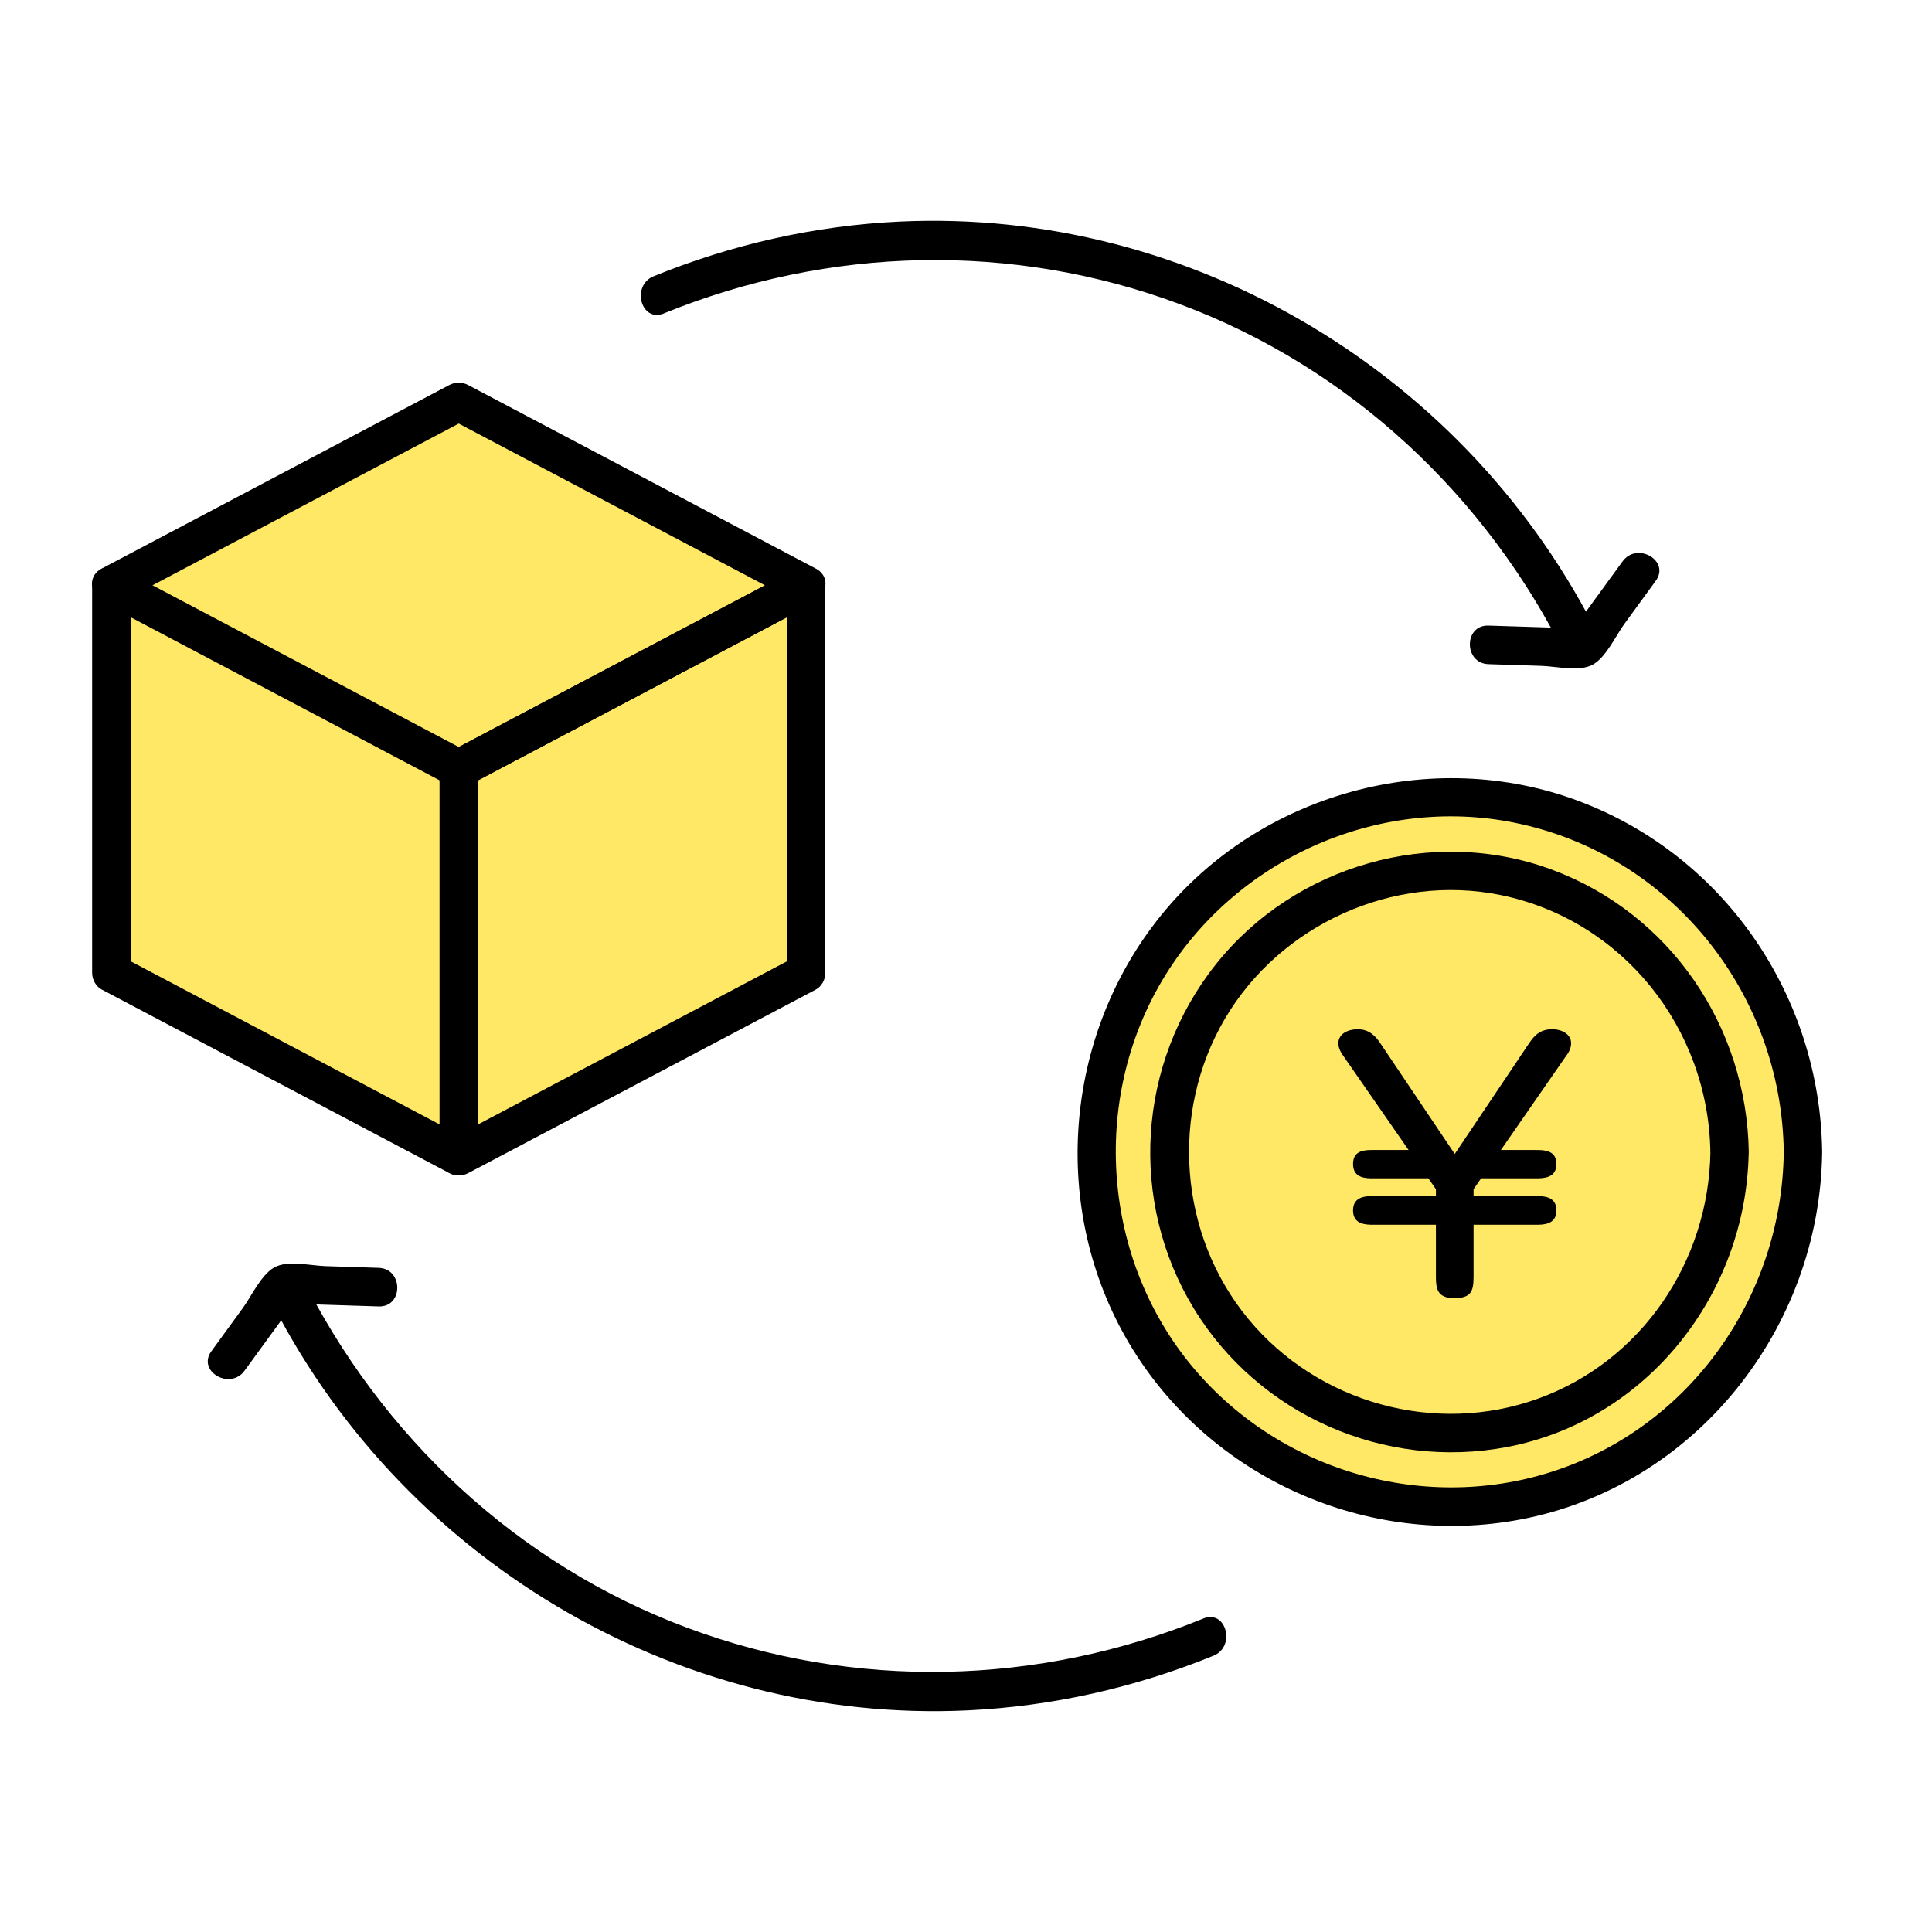
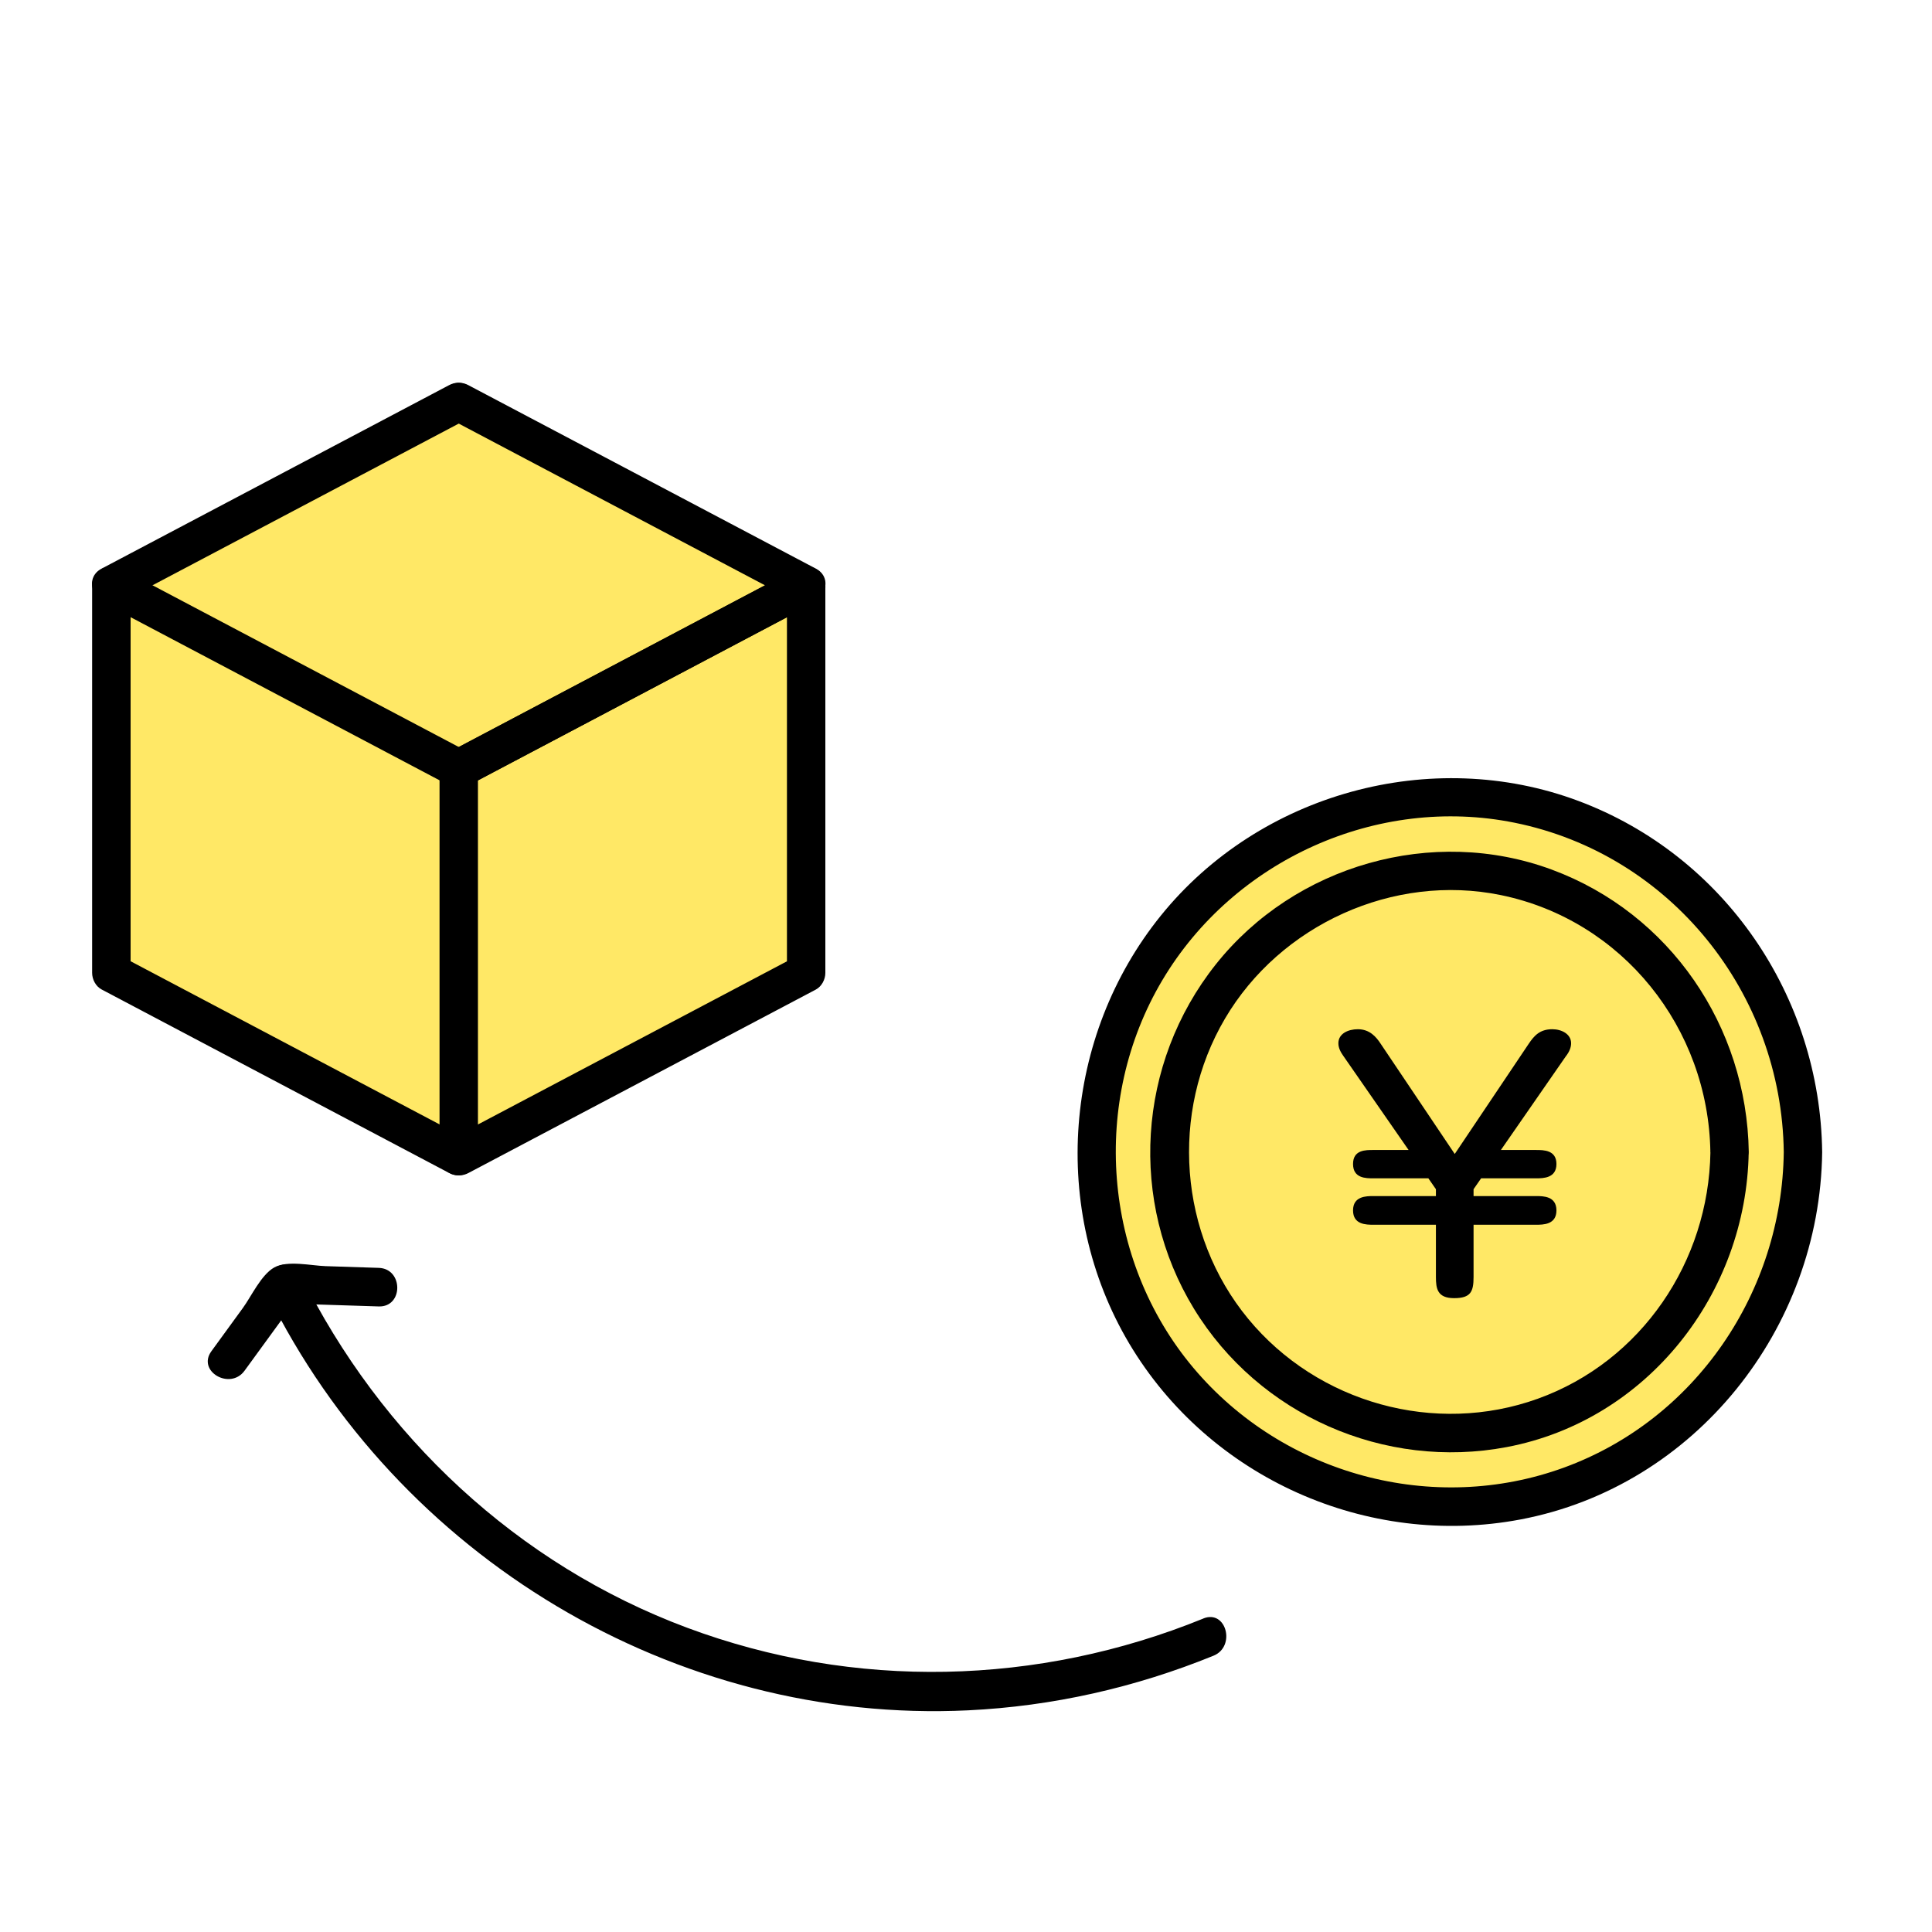
<svg xmlns="http://www.w3.org/2000/svg" width="105" height="105" viewBox="0 0 105 105" fill="none">
  <rect width="105" height="105" fill="white" />
  <circle cx="78.5" cy="62.5" r="18.5" fill="#FFE866" />
  <path d="M25 21.5L7 31.5L5.5 52.5L25 62L44 52.5V31.5L25 21.5Z" fill="#FFE866" />
-   <path d="M36.08 17.033C45.054 13.379 55.034 13.141 64.129 16.533C73.337 19.963 80.794 26.939 85.139 35.742C85.734 36.951 87.535 35.889 86.941 34.684C79.883 20.376 64.797 11.283 48.863 12.044C44.279 12.264 39.777 13.281 35.523 15.014C34.295 15.513 34.831 17.543 36.08 17.036V17.033Z" fill="black" />
-   <path d="M80.888 36.095C81.855 36.126 82.819 36.158 83.786 36.189C84.551 36.214 85.852 36.518 86.569 36.119C87.285 35.721 87.828 34.526 88.276 33.915C88.847 33.133 89.417 32.35 89.988 31.564C90.781 30.474 88.972 29.427 88.186 30.506C87.17 31.9 86.158 33.293 85.142 34.684L86.043 34.163C84.325 34.107 82.607 34.055 80.892 33.999C79.549 33.957 79.549 36.053 80.892 36.095H80.888Z" fill="black" />
  <path d="M65.396 87.965C56.421 91.619 46.442 91.857 37.346 88.465C28.139 85.034 20.681 78.058 16.337 69.256C15.742 68.047 13.94 69.109 14.535 70.314C21.592 84.622 36.678 93.715 52.613 92.953C57.197 92.733 61.698 91.717 65.952 89.984C67.18 89.485 66.644 87.455 65.396 87.962V87.965Z" fill="black" />
  <path d="M20.587 68.906C19.62 68.875 18.657 68.844 17.69 68.812C16.924 68.788 15.624 68.484 14.907 68.882C14.191 69.28 13.648 70.475 13.199 71.086L11.488 73.437C10.695 74.527 12.504 75.575 13.29 74.496C14.305 73.102 15.318 71.708 16.333 70.318L15.432 70.838C17.151 70.894 18.869 70.946 20.584 71.002C21.926 71.044 21.926 68.948 20.584 68.906H20.587Z" fill="black" />
  <path d="M96.944 62.612C96.85 70.199 92.172 77.14 85.01 79.756C77.883 82.359 69.743 80.147 64.856 74.338C59.927 68.477 59.263 59.849 63.169 53.274C67.055 46.732 74.857 43.204 82.314 44.713C90.798 46.428 96.836 53.98 96.944 62.612C96.962 63.96 99.049 63.964 99.031 62.612C98.927 54.144 93.723 46.501 85.782 43.528C77.789 40.538 68.46 43.113 63.093 49.757C57.795 56.313 57.051 65.738 61.367 73.011C65.715 80.329 74.317 84.154 82.638 82.579C92.13 80.78 98.913 72.207 99.031 62.615C99.049 61.267 96.962 61.267 96.944 62.615V62.612Z" fill="black" />
  <path d="M92.958 62.612C92.864 68.567 89.212 73.989 83.573 76.019C77.994 78.027 71.622 76.256 67.841 71.68C64.06 67.104 63.573 60.46 66.575 55.36C69.576 50.26 75.726 47.448 81.567 48.646C88.189 50.008 92.85 55.877 92.955 62.612C92.975 63.96 95.062 63.964 95.042 62.612C94.937 55.779 90.763 49.642 84.339 47.263C77.869 44.866 70.37 47.011 66.077 52.412C61.785 57.812 61.347 65.319 64.884 71.118C68.422 76.916 75.26 79.903 81.89 78.645C89.525 77.199 94.92 70.307 95.038 62.612C95.059 61.263 92.972 61.263 92.951 62.612H92.958Z" fill="black" />
  <path d="M25.457 42.687C31.749 39.365 38.045 36.039 44.337 32.717C45.527 32.088 44.473 30.279 43.283 30.908C36.991 34.23 30.695 37.555 24.403 40.877C23.213 41.506 24.267 43.315 25.457 42.687Z" fill="black" />
  <path d="M25.457 40.874C19.164 37.552 12.868 34.226 6.576 30.904C5.884 30.541 5.007 30.988 5.007 31.809V52.873C5.007 53.229 5.202 53.606 5.526 53.777C11.818 57.099 18.114 60.425 24.406 63.747C25.592 64.376 26.65 62.566 25.46 61.938C19.168 58.615 12.872 55.29 6.58 51.968L7.098 52.873V31.809L5.529 32.714C11.822 36.036 18.117 39.361 24.41 42.683C25.596 43.312 26.653 41.502 25.464 40.874H25.457Z" fill="black" />
  <path d="M25.457 42.687C31.749 39.365 38.045 36.039 44.338 32.717L42.769 31.812V52.876L43.287 51.971C36.995 55.294 30.699 58.619 24.407 61.941L25.975 62.846V41.782C25.975 40.434 23.888 40.43 23.888 41.782V62.846C23.888 63.667 24.768 64.117 25.457 63.751C31.749 60.428 38.045 57.103 44.338 53.781C44.658 53.61 44.856 53.233 44.856 52.876V31.812C44.856 30.991 43.976 30.541 43.287 30.908C36.995 34.23 30.699 37.555 24.407 40.877C23.217 41.506 24.271 43.315 25.46 42.687H25.457Z" fill="black" />
  <path d="M44.341 30.904C38.049 27.582 31.753 24.257 25.46 20.935C24.274 20.306 23.217 22.115 24.406 22.744C30.699 26.066 36.995 29.392 43.287 32.714C44.473 33.342 45.531 31.533 44.341 30.904Z" fill="black" />
  <path d="M6.576 32.714C12.869 29.392 19.165 26.066 25.457 22.744C26.646 22.115 25.593 20.306 24.403 20.934C18.11 24.257 11.818 27.582 5.522 30.904C4.333 31.533 5.387 33.342 6.576 32.714Z" fill="black" />
  <path d="M78.213 64.578L77.719 63.869H74.644C74.203 63.869 73.709 63.869 73.709 63.265C73.709 62.661 74.203 62.678 74.644 62.678H76.888L73.162 57.302C73.037 57.124 72.915 56.928 72.915 56.698C72.915 56.254 73.427 56.111 73.799 56.111C74.31 56.111 74.63 56.411 74.895 56.82L79.062 63.027L83.229 56.82C83.528 56.376 83.792 56.111 84.359 56.111C84.714 56.111 85.208 56.272 85.208 56.698C85.208 56.928 85.083 57.141 84.961 57.302L81.236 62.678H83.479C83.921 62.678 84.415 62.678 84.415 63.265C84.415 63.852 83.921 63.869 83.479 63.869H80.404L79.91 64.578V65.183H83.479C83.921 65.183 84.415 65.2 84.415 65.787C84.415 66.374 83.921 66.391 83.479 66.391H79.91V69.406C79.91 70.132 79.806 70.38 79.027 70.38C78.248 70.38 78.213 70.045 78.213 69.406V66.391H74.644C74.203 66.391 73.709 66.374 73.709 65.787C73.709 65.2 74.203 65.183 74.644 65.183H78.213V64.578Z" fill="black" />
  <path d="M79.027 70.552C78.116 70.552 78.039 70.031 78.039 69.402V66.562H74.644C74.255 66.562 73.535 66.562 73.535 65.783C73.535 65.004 74.258 65.004 74.644 65.004H78.039V64.631L77.629 64.04H74.644C74.231 64.04 73.535 64.04 73.535 63.261C73.535 62.482 74.231 62.5 74.644 62.5H76.554L73.016 57.4C72.881 57.208 72.738 56.977 72.738 56.698C72.738 56.174 73.27 55.936 73.796 55.936C74.443 55.936 74.797 56.359 75.037 56.726L79.062 62.716L83.086 56.722C83.368 56.306 83.674 55.936 84.363 55.936C84.871 55.936 85.386 56.198 85.386 56.698C85.386 56.925 85.292 57.166 85.1 57.407L81.57 62.5H83.48C83.893 62.5 84.589 62.5 84.589 63.261C84.589 64.023 83.893 64.04 83.48 64.04H80.495L80.085 64.631V65.004H83.48C83.869 65.004 84.589 65.004 84.589 65.783C84.589 66.562 83.866 66.562 83.48 66.562H80.085V69.402C80.085 70.199 79.932 70.552 79.027 70.552ZM74.644 65.357C74.109 65.357 73.883 65.417 73.883 65.787C73.883 66.157 74.109 66.217 74.644 66.217H78.387V69.406C78.387 70.01 78.436 70.206 79.027 70.206C79.681 70.206 79.737 70.073 79.737 69.406V66.217H83.48C84.015 66.217 84.241 66.157 84.241 65.787C84.241 65.417 84.015 65.357 83.48 65.357H79.737V64.526L80.314 63.698H83.48C84.008 63.698 84.241 63.656 84.241 63.268C84.241 62.881 84.008 62.856 83.48 62.856H80.902L84.819 57.208C84.965 57.019 85.034 56.851 85.034 56.705C85.034 56.369 84.547 56.292 84.359 56.292C83.886 56.292 83.664 56.495 83.372 56.925L79.058 63.349L74.745 56.925C74.457 56.481 74.175 56.292 73.796 56.292C73.768 56.292 73.086 56.296 73.086 56.705C73.086 56.883 73.187 57.044 73.302 57.208L77.218 62.856H74.641C74.112 62.856 73.879 62.895 73.879 63.268C73.879 63.642 74.112 63.698 74.641 63.698H77.806L78.384 64.526V65.357H74.641H74.644Z" fill="black" />
</svg>